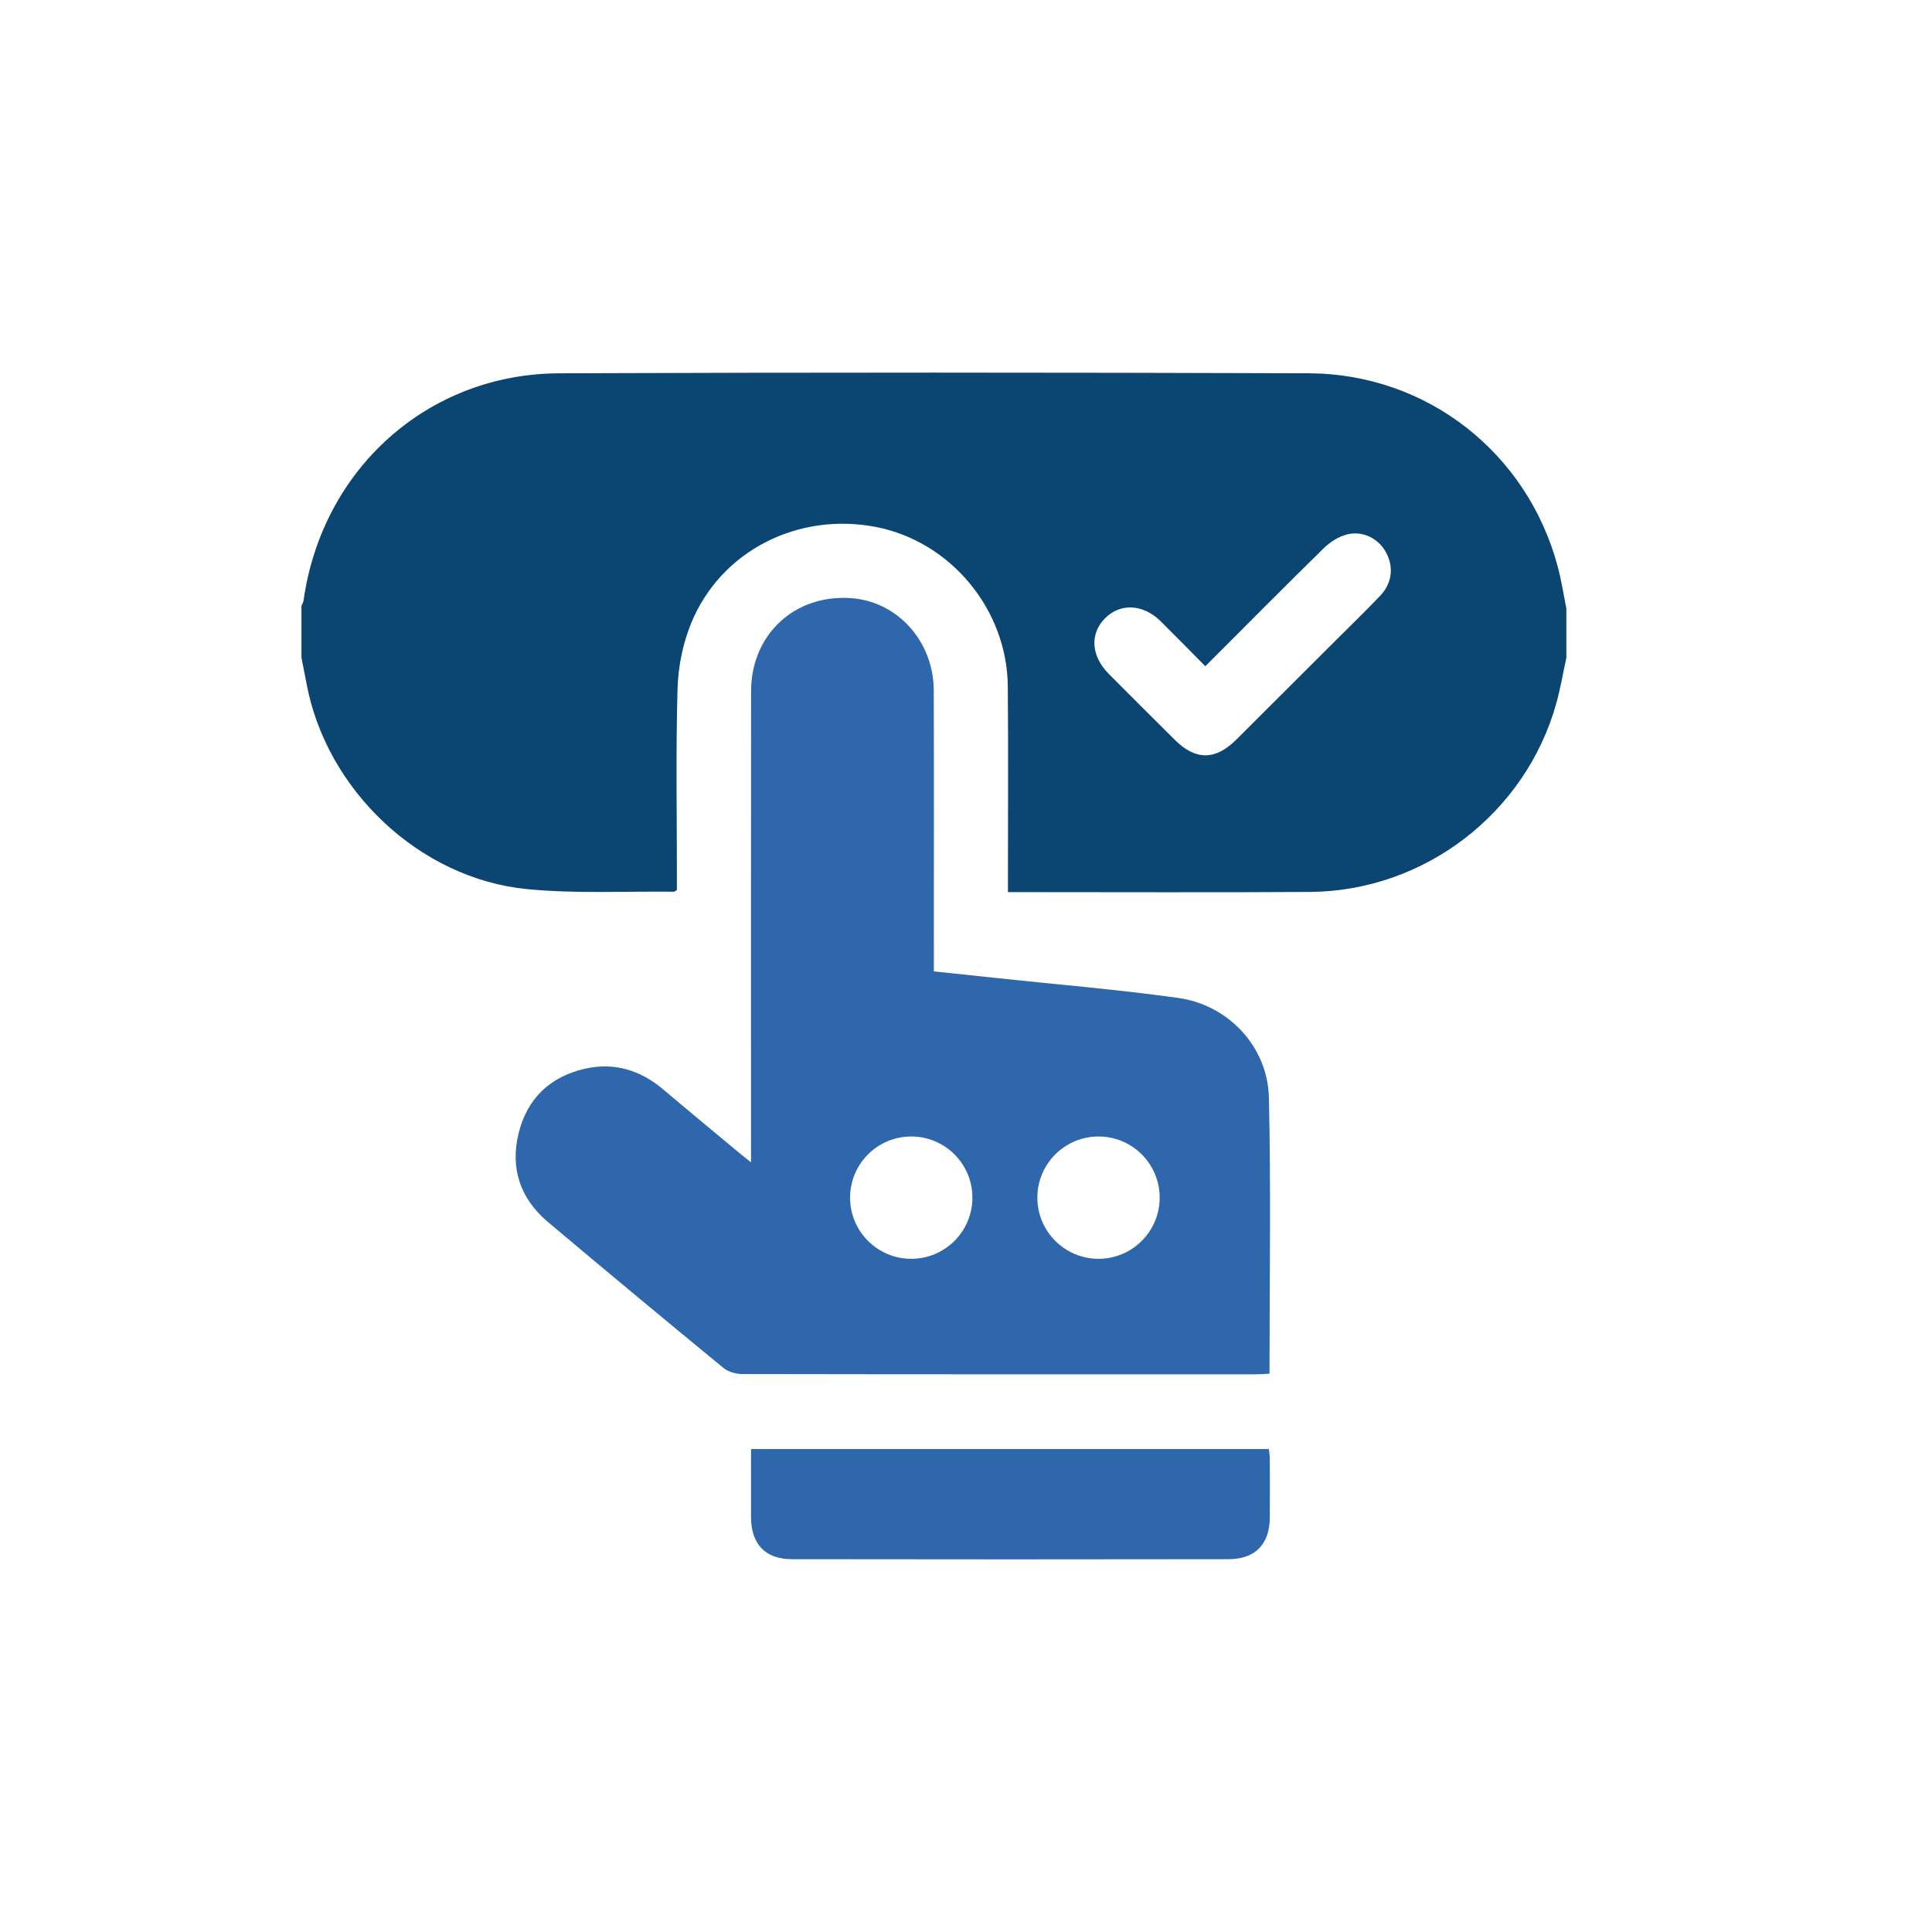
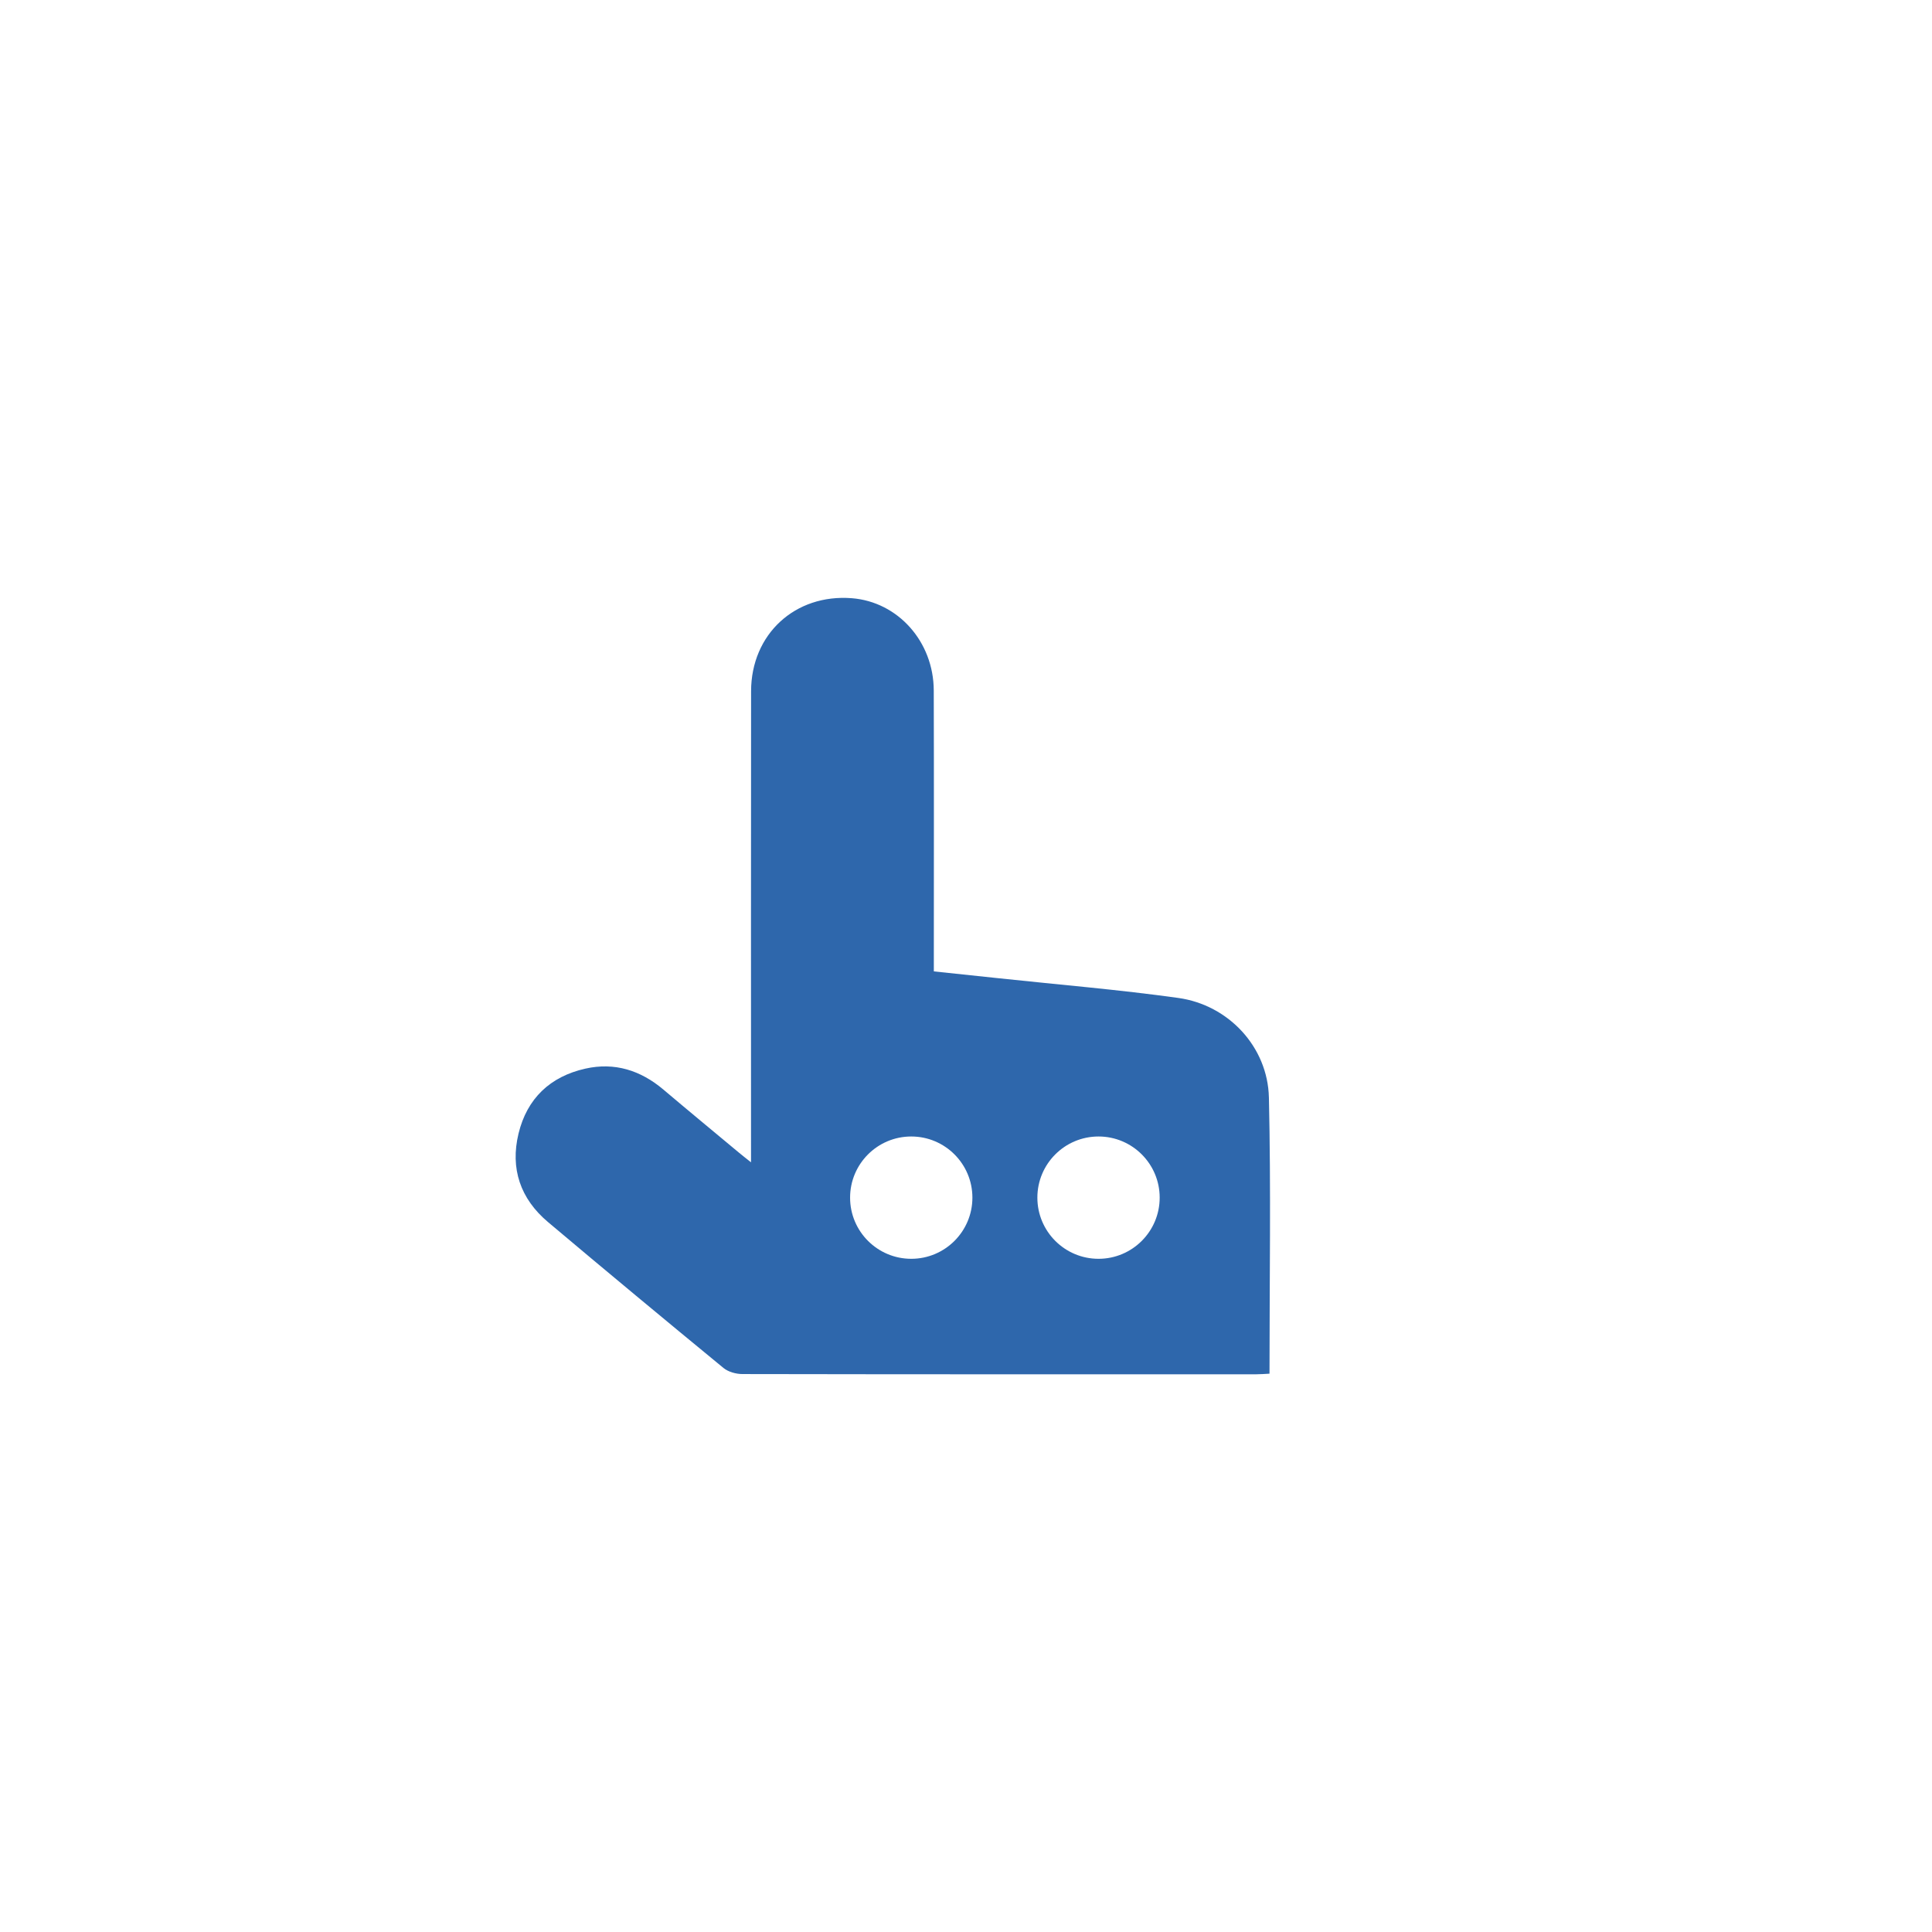
<svg xmlns="http://www.w3.org/2000/svg" id="Layer_1" data-name="Layer 1" viewBox="0 0 1500 1500">
  <defs>
    <style>
      .cls-1 {
        fill: #0b4673;
      }

      .cls-1, .cls-2 {
        stroke-width: 0px;
      }

      .cls-2 {
        fill: #2e67ac;
      }
    </style>
  </defs>
-   <path class="cls-1" d="M1216.12,510.66c-2.56,11.78-4.55,23.72-7.78,35.32-23.81,85.45-102.52,145.95-191.41,146.52-75.75.49-151.51.12-227.27.14-1.89,0-3.78,0-7.09,0,0-3.82,0-7.18,0-10.54-.01-49.78.33-99.56-.12-149.34-.54-59.65-44.44-112.32-102.22-123.59-60.57-11.81-120.45,18.42-143.54,74.48-6.52,15.82-10.15,33.81-10.64,50.93-1.4,48.78-.5,97.63-.5,146.45,0,3.45,0,6.91,0,9.94-1.2.76-1.72,1.37-2.23,1.36-38-.46-76.25,1.65-113.95-2-83.83-8.11-156.27-77.28-171.48-160.1-1.2-6.54-2.56-13.06-3.84-19.59,0-13.4,0-26.81,0-40.21.57-1.43,1.44-2.82,1.65-4.31,14.36-101.92,96.34-175.9,198.4-176.29,193.96-.75,387.93-.66,581.89-.02,91.83.3,169.78,61.66,193.4,150,2.86,10.68,4.52,21.68,6.73,32.53v38.3ZM935.8,517.26c-12.05-12.15-23.19-23.54-34.5-34.77-13.64-13.55-31.41-14.5-43.33-2.49-11.99,12.07-10.91,29.36,2.85,43.18,17.12,17.2,34.3,34.33,51.52,51.44,15.92,15.82,31.36,15.72,47.47-.32,23.99-23.88,47.91-47.82,71.86-71.74,13.33-13.31,26.86-26.43,39.91-40.02,9.49-9.88,10.7-23.06,4.09-34.45-6.01-10.36-18.15-16.37-30.33-13.02-6.39,1.76-12.81,5.87-17.59,10.56-30.54,29.93-60.63,60.32-91.93,91.62Z" />
-   <path class="cls-2" d="M583.09,1125.03h402.05c.25,2.41.71,4.81.72,7.23.07,15.31.09,30.62.02,45.93-.09,20.53-11.2,32.32-31.88,32.35-113.11.18-226.22.19-339.33,0-20.63-.04-31.51-11.84-31.57-32.57-.05-17.47-.01-34.93-.01-52.93Z" />
  <path class="cls-2" d="M985.17,852.09c-.9-39.24-31.33-71.83-70.3-77.28-46.15-6.45-92.67-10.29-139.03-15.25-16.75-1.79-33.51-3.54-50.81-5.37,0-4.71,0-8.5,0-12.3,0-68.6.15-137.2-.06-205.8-.12-37.95-27.82-68.82-63.59-71.64-44.01-3.47-78.19,27.86-78.24,72.24-.13,118.06-.05,236.11-.05,354.17v11.57c-4.27-3.42-6.77-5.34-9.18-7.36-19.63-16.35-39.33-32.61-58.83-49.11-17.69-14.96-37.87-21.37-60.56-16.29-27.31,6.11-45.33,23.14-51.93,50.41-6.59,27.22,1.44,50.67,22.85,68.7,45.17,38.07,90.63,75.8,136.27,113.31,3.73,3.06,9.74,4.71,14.7,4.72,132.96.25,265.93.2,398.89.18,3.38,0,6.75-.3,10.34-.47,0-72.2,1.17-143.36-.46-214.45ZM707.49,977.33c-26.22,0-47.48-21.26-47.48-47.48s21.26-47.48,47.48-47.48,47.48,21.26,47.48,47.48-21.26,47.48-47.48,47.48ZM852.89,977.33c-26.22,0-47.48-21.26-47.48-47.48s21.26-47.48,47.48-47.48,47.48,21.26,47.48,47.48-21.26,47.48-47.48,47.48Z" />
</svg>